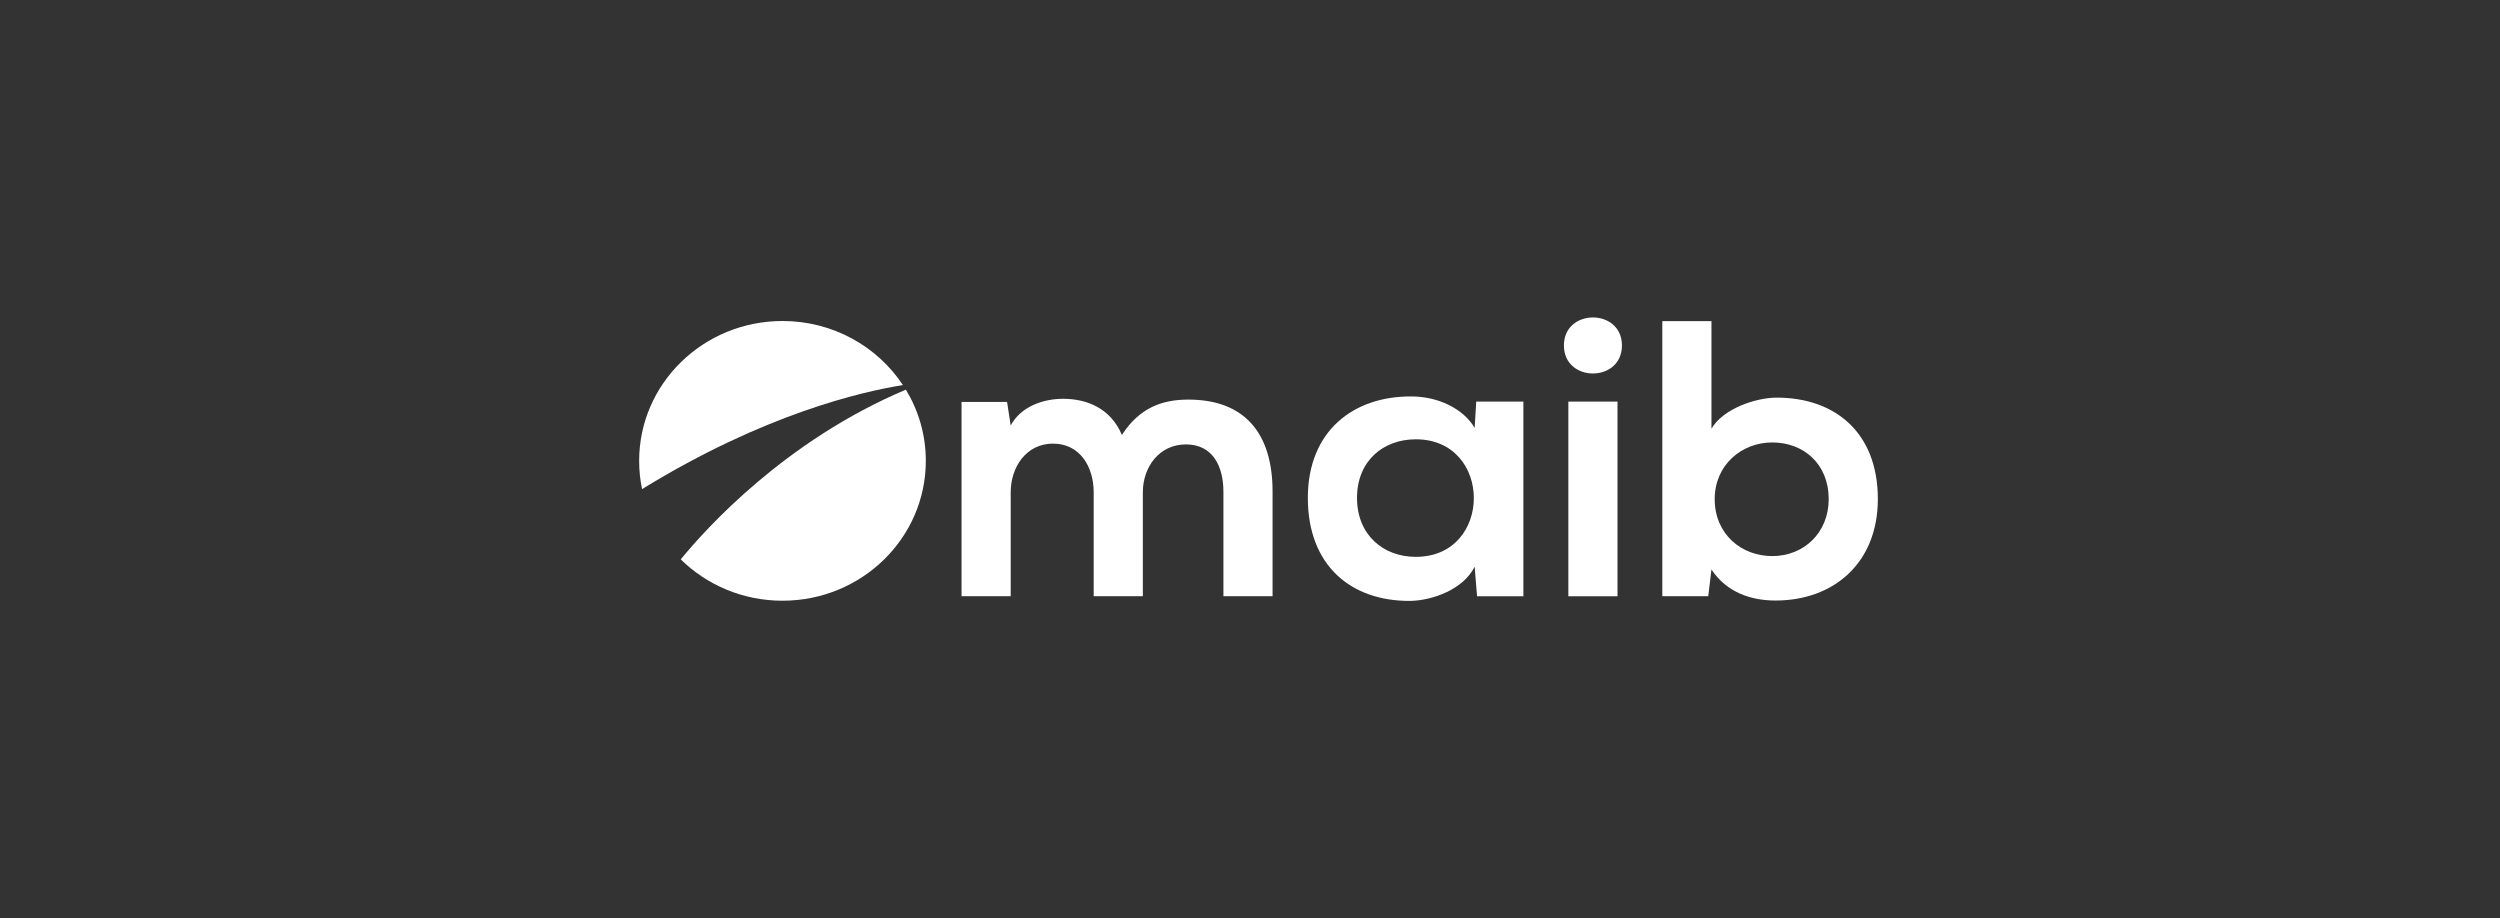
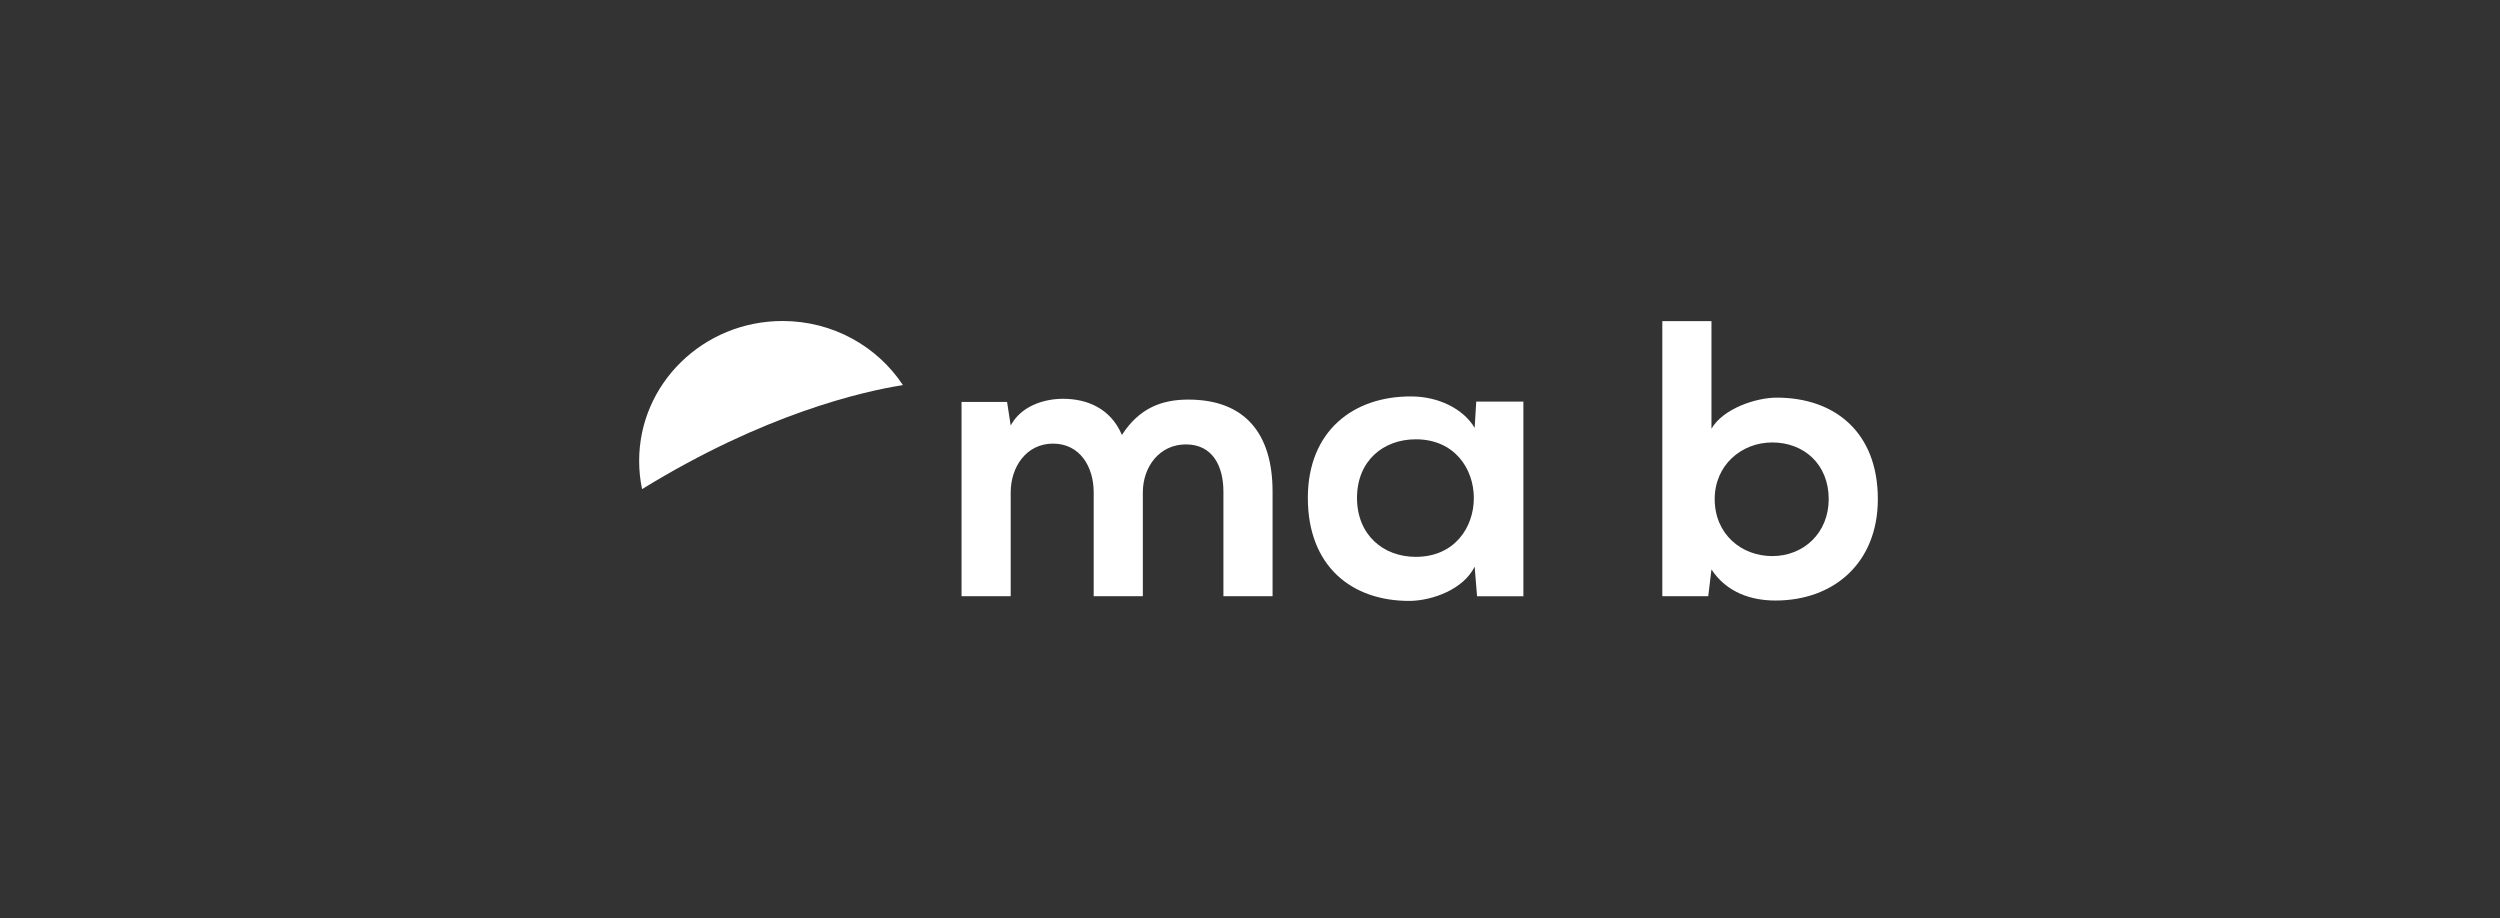
<svg xmlns="http://www.w3.org/2000/svg" width="147" height="54" viewBox="0 0 147 54" fill="none">
  <rect x="0" y="0" width="147" height="54" fill="#333333" stroke="none" />
  <path d="M64.309 35.056V28.952C64.309 27.449 63.504 26.085 61.917 26.085C60.353 26.085 59.429 27.449 59.429 28.952V35.056H56.539V23.634H59.216L59.429 25.021C60.045 23.866 61.395 23.449 62.509 23.449C63.907 23.449 65.304 24.004 65.968 25.576C67.01 23.958 68.36 23.496 69.876 23.496C73.193 23.496 74.827 25.484 74.827 28.906V35.056H71.937V28.906C71.937 27.403 71.298 26.131 69.734 26.131C68.171 26.131 67.199 27.449 67.199 28.952V35.056H64.309Z" fill="white" />
  <path d="M79.792 29.276C79.792 31.449 81.331 32.743 83.25 32.743C87.799 32.743 87.799 25.831 83.25 25.831C81.331 25.831 79.792 27.102 79.792 29.276ZM86.803 23.614H89.575V35.061H86.851L86.709 33.322C86.045 34.663 84.222 35.31 82.919 35.333C79.46 35.356 76.901 33.275 76.901 29.276C76.901 25.345 79.578 23.287 82.99 23.311C84.553 23.311 86.045 24.027 86.709 25.16L86.803 23.614Z" fill="white" />
-   <path d="M92.219 23.615V35.059H95.109V23.615H92.219ZM95.37 20.314C95.37 22.51 91.958 22.51 91.958 20.314C91.958 18.117 95.37 18.117 95.37 20.314Z" fill="white" />
  <path d="M100.824 29.346C100.824 31.403 102.387 32.698 104.211 32.698C106.059 32.698 107.528 31.334 107.528 29.346C107.528 27.288 106.059 26.016 104.211 26.016C102.387 26.016 100.824 27.357 100.824 29.346ZM100.634 18.884V25.207C101.321 24.028 103.24 23.381 104.472 23.381C107.883 23.381 110.417 25.415 110.417 29.346C110.417 33.091 107.836 35.311 104.401 35.311C102.979 35.311 101.534 34.848 100.634 33.484L100.445 35.056H97.744V18.884H100.634Z" fill="white" />
  <path d="M53.092 22.643C51.592 20.376 48.982 18.875 46.011 18.875C41.356 18.875 37.582 22.558 37.582 27.101C37.582 27.669 37.641 28.224 37.754 28.76C44.929 24.345 50.68 23.025 53.092 22.643Z" fill="white" />
-   <path d="M53.265 22.911C46.167 25.907 41.513 31.074 40.028 32.891C41.555 34.392 43.671 35.322 46.01 35.322C50.664 35.322 54.438 31.64 54.438 27.097C54.438 25.568 54.009 24.137 53.265 22.911Z" fill="white" />
</svg>